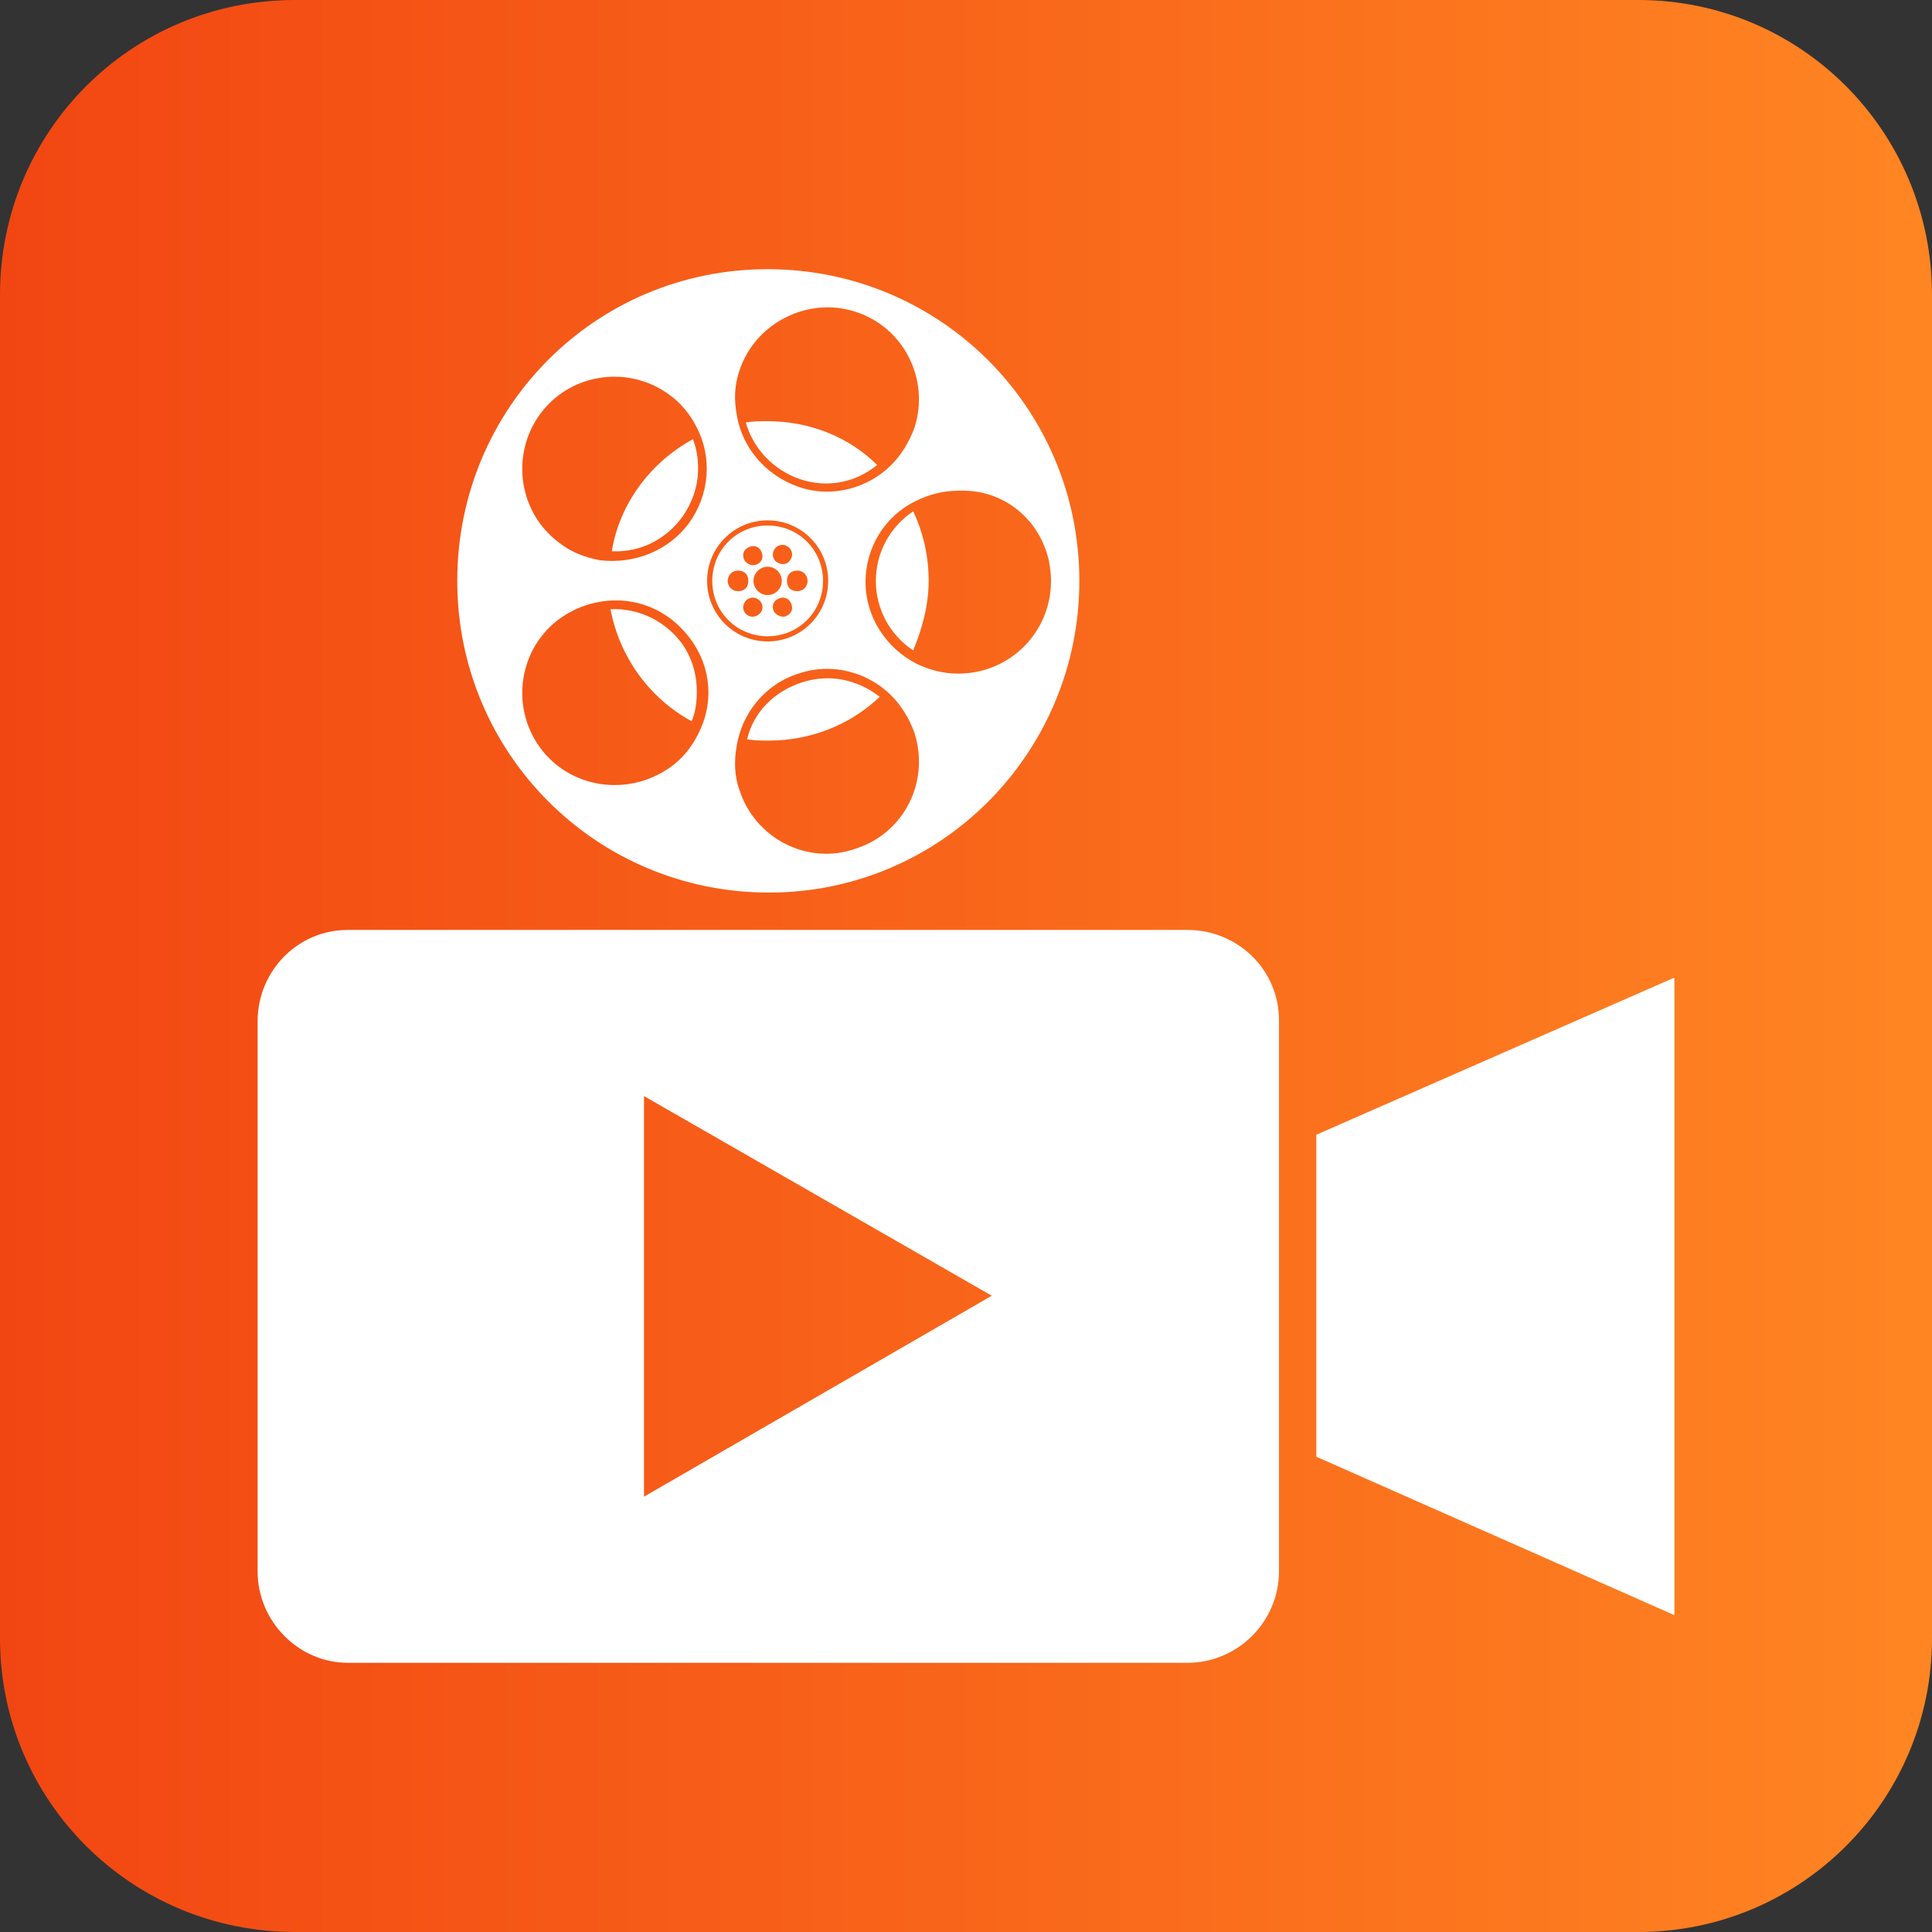
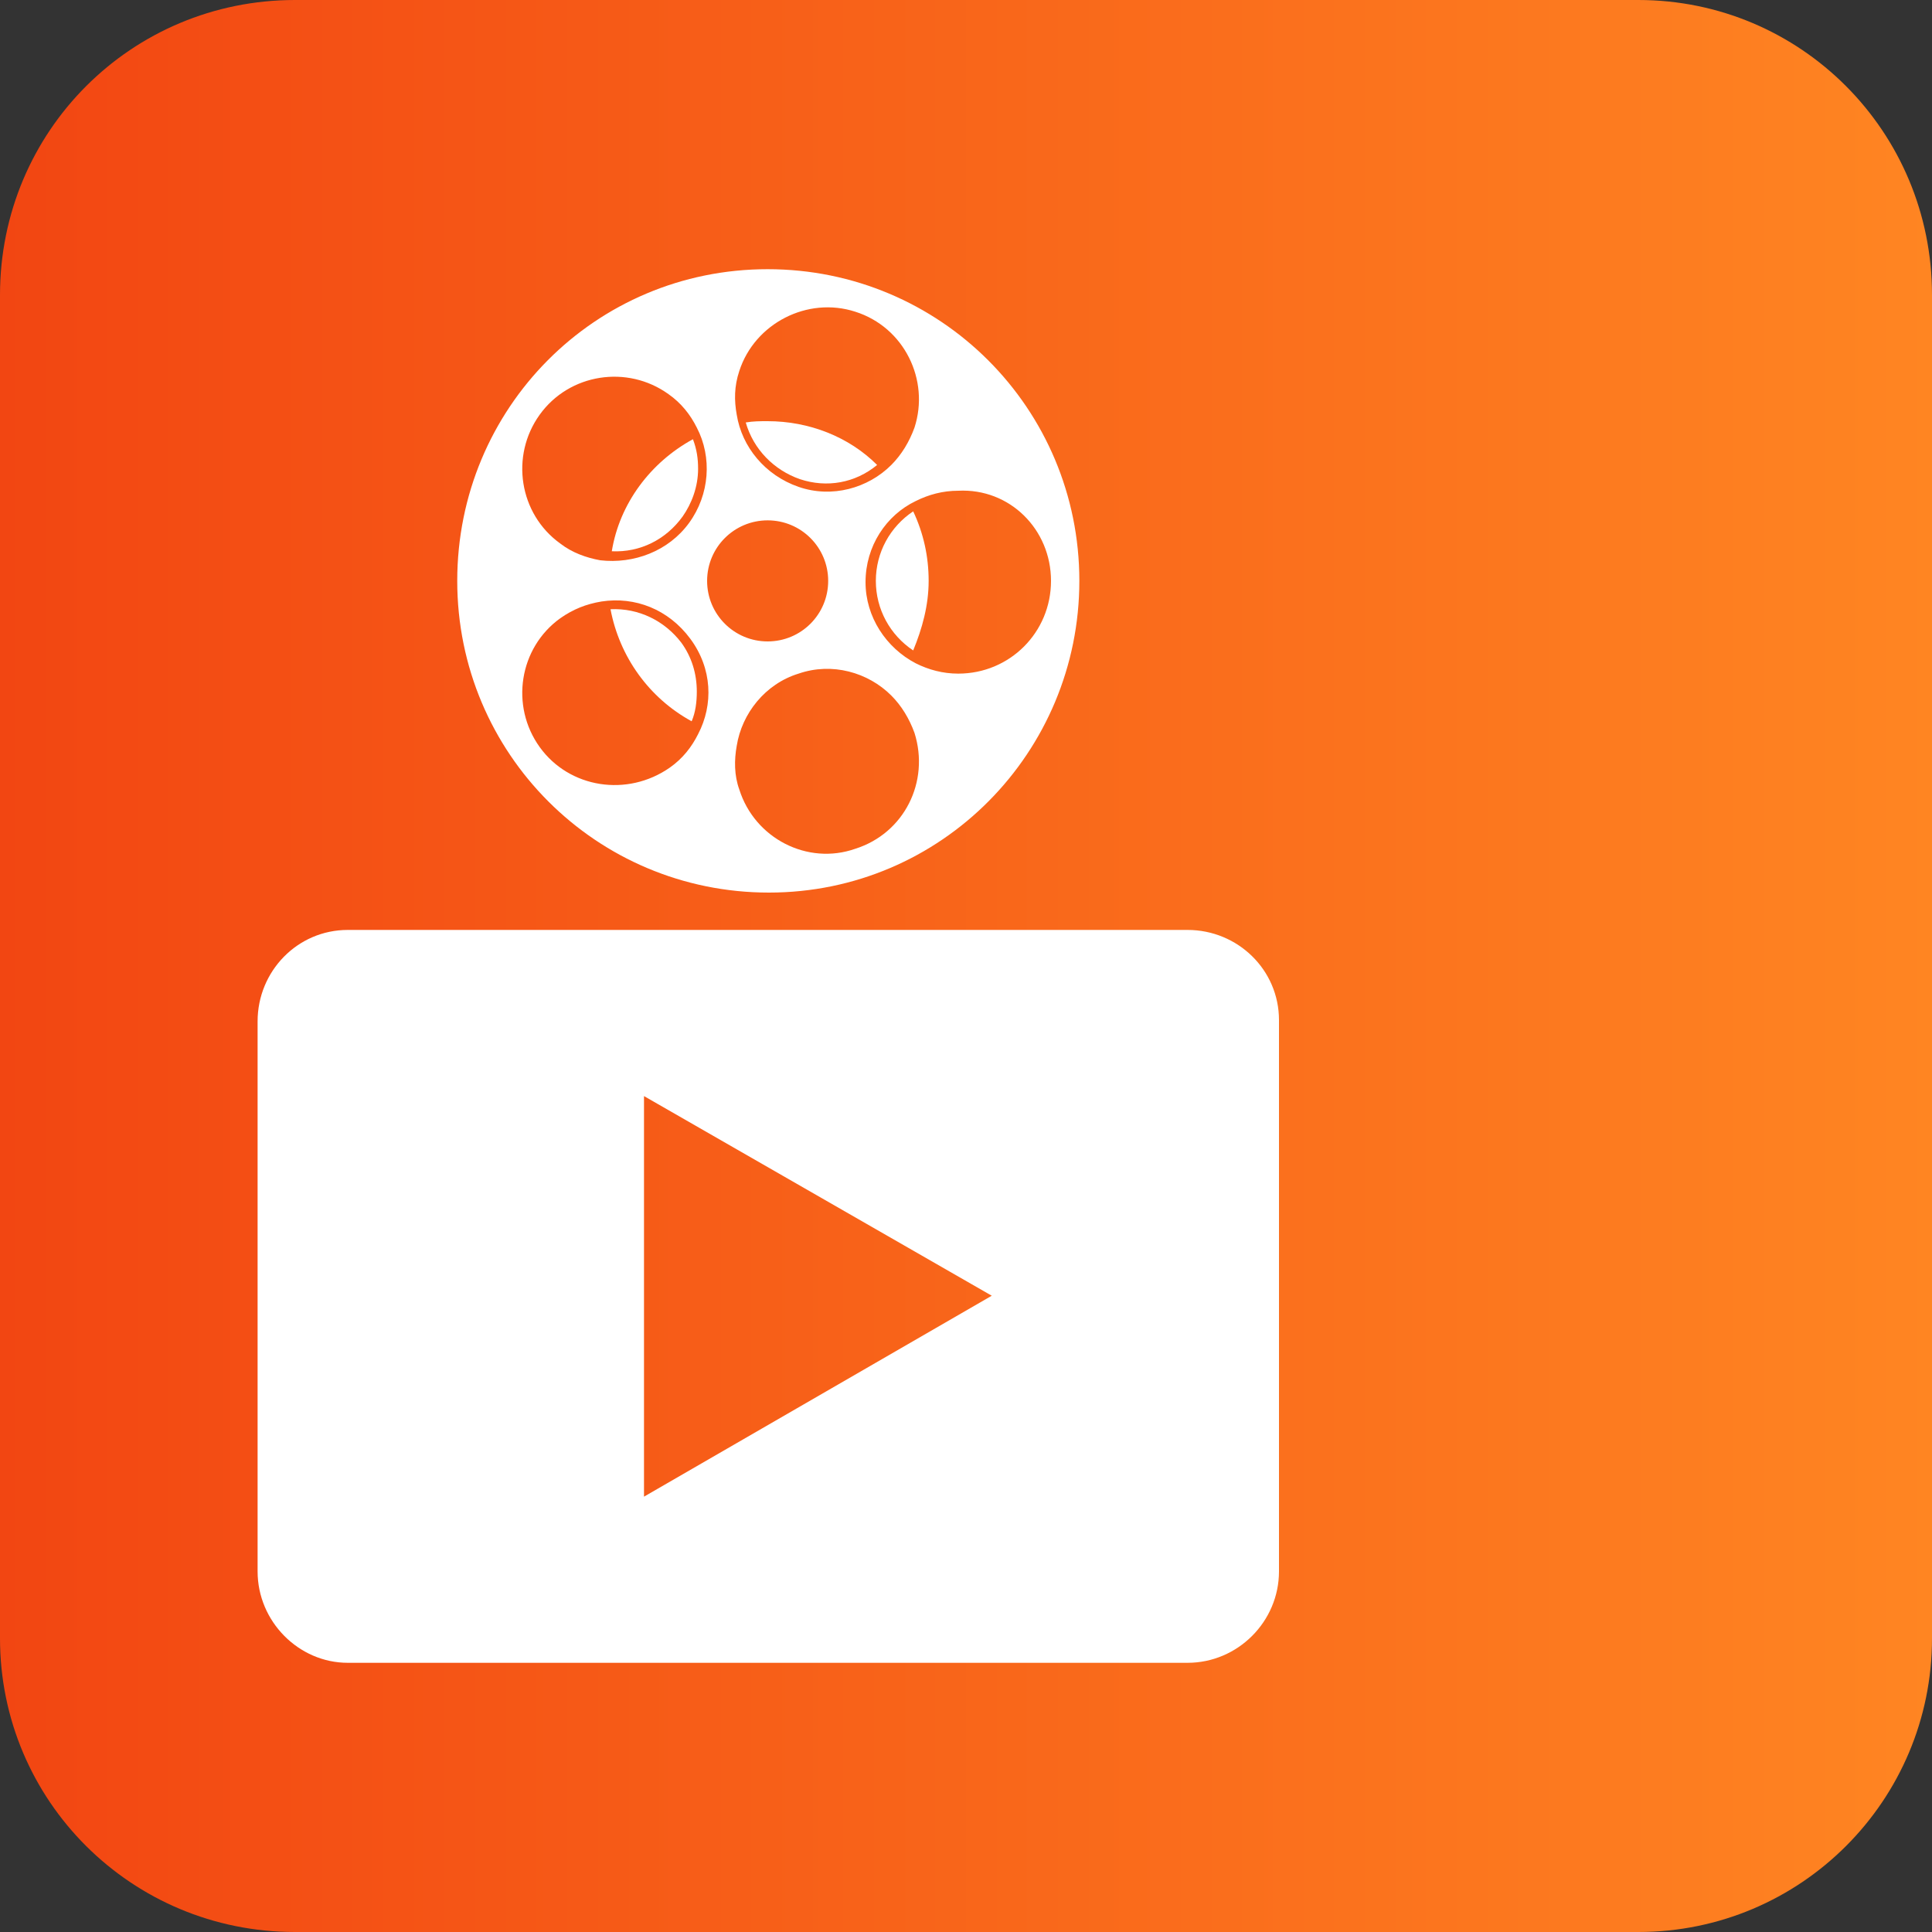
<svg xmlns="http://www.w3.org/2000/svg" version="1.1" id="Layer_1" x="0px" y="0px" viewBox="0 0 150 150" style="enable-background:new 0 0 150 150;" xml:space="preserve">
  <rect x="0" y="0" width="150" height="150" fill="#333333" stroke="none" />
  <style type="text/css">
	.st0{fill:url(#SVGID_1_);}
	.st1{fill:#FFFFFF;}
</style>
  <linearGradient id="SVGID_1_" gradientUnits="userSpaceOnUse" x1="0" y1="77" x2="150" y2="77" gradientTransform="matrix(1 0 0 -1 0 152)">
    <stop offset="0" style="stop-color:#F24612" />
    <stop offset="1" style="stop-color:#FF8522" />
  </linearGradient>
  <path class="st0" d="M127.2,150H22.9C10.2,150,0,139.8,0,127.2V22.9C0,10.2,10.2,0,22.9,0h104.3C139.8,0,150,10.2,150,22.9v104.3  C150,139.8,139.8,150,127.2,150z" />
  <g>
    <g>
      <g>
        <path class="st1" d="M83.8,45.1c0-13.4-10.8-24.2-24.2-24.2S35.5,31.7,35.5,45.1s10.8,24.2,24.2,24.2S83.8,58.4,83.8,45.1z      M81.6,45.1c0,4-3.2,7.2-7.2,7.2c-1.2,0-2.3-0.3-3.3-0.8c-2.3-1.2-3.9-3.6-3.9-6.3c0-2.8,1.6-5.2,3.9-6.3c1-0.5,2.1-0.8,3.3-0.8     C78.4,37.9,81.6,41.1,81.6,45.1z M59.6,49.8c-2.6,0-4.7-2.1-4.7-4.7s2.1-4.7,4.7-4.7c2.6,0,4.7,2.1,4.7,4.7     C64.3,47.7,62.2,49.8,59.6,49.8z M66.4,24.2c3.8,1.2,5.8,5.3,4.6,9c-0.4,1.1-1,2.1-1.8,2.9c-1.8,1.8-4.6,2.6-7.2,1.7     c-2.6-0.9-4.4-3.1-4.8-5.6C57,31.1,57,30,57.4,28.8C58.6,25.1,62.7,23,66.4,24.2z M43.5,42.2c-3.2-2.3-3.9-6.8-1.6-10     s6.8-3.9,10-1.6c1,0.7,1.7,1.6,2.2,2.6c1.2,2.3,1,5.2-0.6,7.4s-4.3,3.2-6.9,2.9C45.5,43.3,44.4,42.9,43.5,42.2z M41.9,58     c-2.3-3.2-1.6-7.7,1.6-10c1-0.7,2-1.1,3.2-1.3c2.6-0.4,5.2,0.6,6.9,2.9s1.8,5.1,0.6,7.4c-0.5,1-1.2,1.9-2.2,2.6     C48.7,61.9,44.2,61.2,41.9,58z M57.4,61.3c-0.4-1.1-0.4-2.3-0.2-3.4c0.4-2.5,2.2-4.8,4.8-5.6c2.6-0.9,5.4-0.1,7.2,1.7     c0.8,0.8,1.4,1.8,1.8,2.9c1.2,3.8-0.8,7.8-4.6,9C62.7,67.2,58.6,65.1,57.4,61.3z" />
-         <path class="st1" d="M63.9,45.1c0-2.4-1.9-4.3-4.3-4.3c-2.4,0-4.3,1.9-4.3,4.3s1.9,4.3,4.3,4.3C62,49.4,63.9,47.5,63.9,45.1z      M62.7,45.1c0,0.4-0.3,0.8-0.8,0.8s-0.8-0.3-0.8-0.8s0.3-0.8,0.8-0.8S62.7,44.7,62.7,45.1z M57.8,43.5c-0.2-0.4-0.1-0.8,0.3-1     c0.4-0.2,0.8-0.1,1,0.3c0.2,0.4,0.1,0.8-0.3,1S58,43.8,57.8,43.5z M60.4,43.7c-0.4-0.2-0.5-0.7-0.3-1c0.2-0.4,0.7-0.5,1-0.3     c0.4,0.2,0.5,0.7,0.3,1C61.2,43.8,60.8,43.9,60.4,43.7z M56.5,45.1c0-0.4,0.3-0.8,0.8-0.8s0.8,0.3,0.8,0.8s-0.3,0.8-0.8,0.8     S56.5,45.5,56.5,45.1z M58.5,45.1c0-0.6,0.5-1.1,1.1-1.1s1.1,0.5,1.1,1.1s-0.5,1.1-1.1,1.1S58.5,45.7,58.5,45.1z M58.1,47.8     c-0.4-0.2-0.5-0.7-0.3-1c0.2-0.4,0.7-0.5,1-0.3c0.4,0.2,0.5,0.7,0.3,1C58.9,47.8,58.5,48,58.1,47.8z M60.1,47.5     c-0.2-0.4-0.1-0.8,0.3-1c0.4-0.2,0.8-0.1,1,0.3c0.2,0.4,0.1,0.8-0.3,1C60.8,48,60.3,47.8,60.1,47.5z" />
        <g>
          <path class="st1" d="M72.1,45.1c0-1.9-0.4-3.7-1.2-5.4c-1.8,1.2-2.9,3.2-2.9,5.4s1.1,4.2,2.9,5.4C71.6,48.8,72.1,47,72.1,45.1z" />
          <path class="st1" d="M59.6,32.7c-0.6,0-1.1,0-1.7,0.1c0.6,2.1,2.2,3.7,4.2,4.4c2.1,0.7,4.3,0.3,6-1.1      C65.9,33.9,62.8,32.7,59.6,32.7z" />
          <path class="st1" d="M54.2,36.4c0-0.8-0.1-1.5-0.4-2.3c-3.3,1.8-5.7,5-6.3,8.7c2.2,0.1,4.2-0.9,5.5-2.7      C53.7,39.1,54.2,37.8,54.2,36.4z" />
          <path class="st1" d="M47.4,47.3c0.7,3.7,3,6.9,6.3,8.7c0.3-0.7,0.4-1.5,0.4-2.3c0-1.4-0.4-2.7-1.2-3.8      C51.6,48.2,49.6,47.2,47.4,47.3z" />
-           <path class="st1" d="M62.2,53c-2.1,0.7-3.7,2.3-4.2,4.4c0.6,0.1,1.1,0.1,1.7,0.1c3.2,0,6.3-1.2,8.6-3.4      C66.5,52.7,64.3,52.3,62.2,53z" />
        </g>
      </g>
-       <polygon class="st1" points="130,125.4 102.2,113.1 102.2,88.1 130,75.9   " />
      <path class="st1" d="M92.2,72.2H27c-3.9,0-7,3.2-7,7.1V122c0,3.9,3.2,7.1,7,7.1h65.2c3.9,0,7.1-3.2,7.1-7.1V79.2    C99.3,75.3,96.1,72.2,92.2,72.2z M50,116.2V85.1L77,100.6L50,116.2z" />
    </g>
  </g>
</svg>